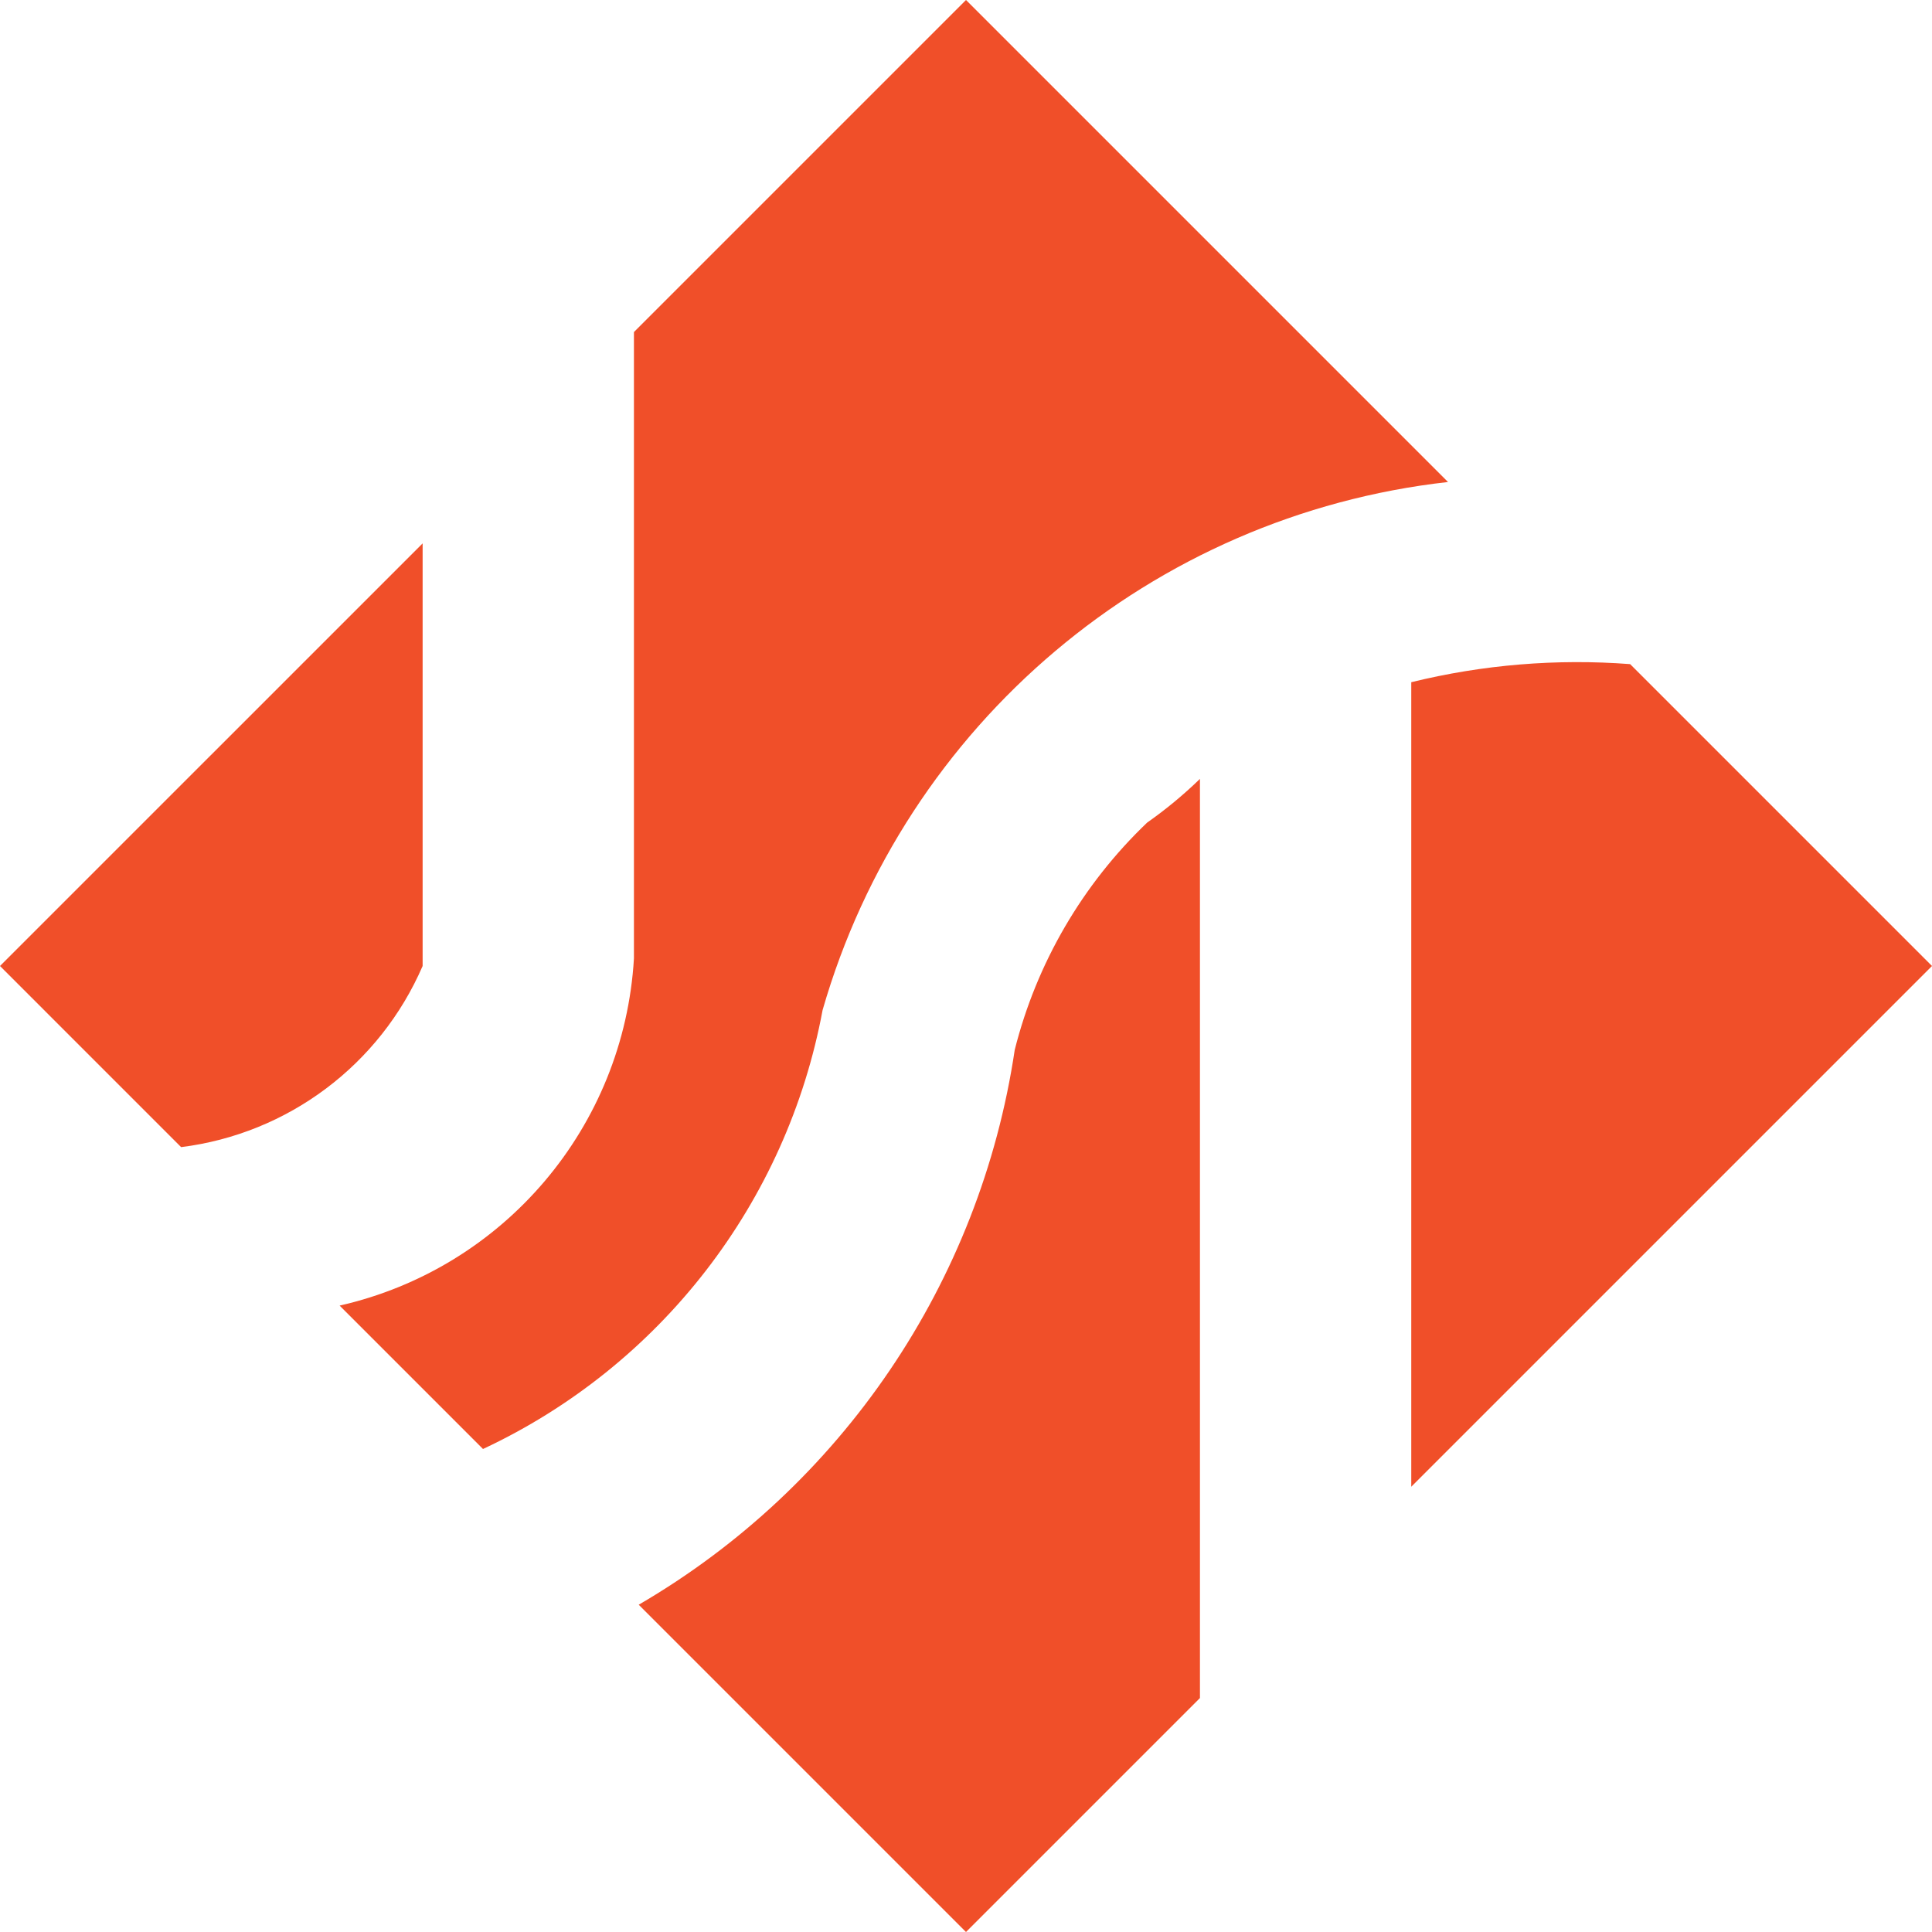
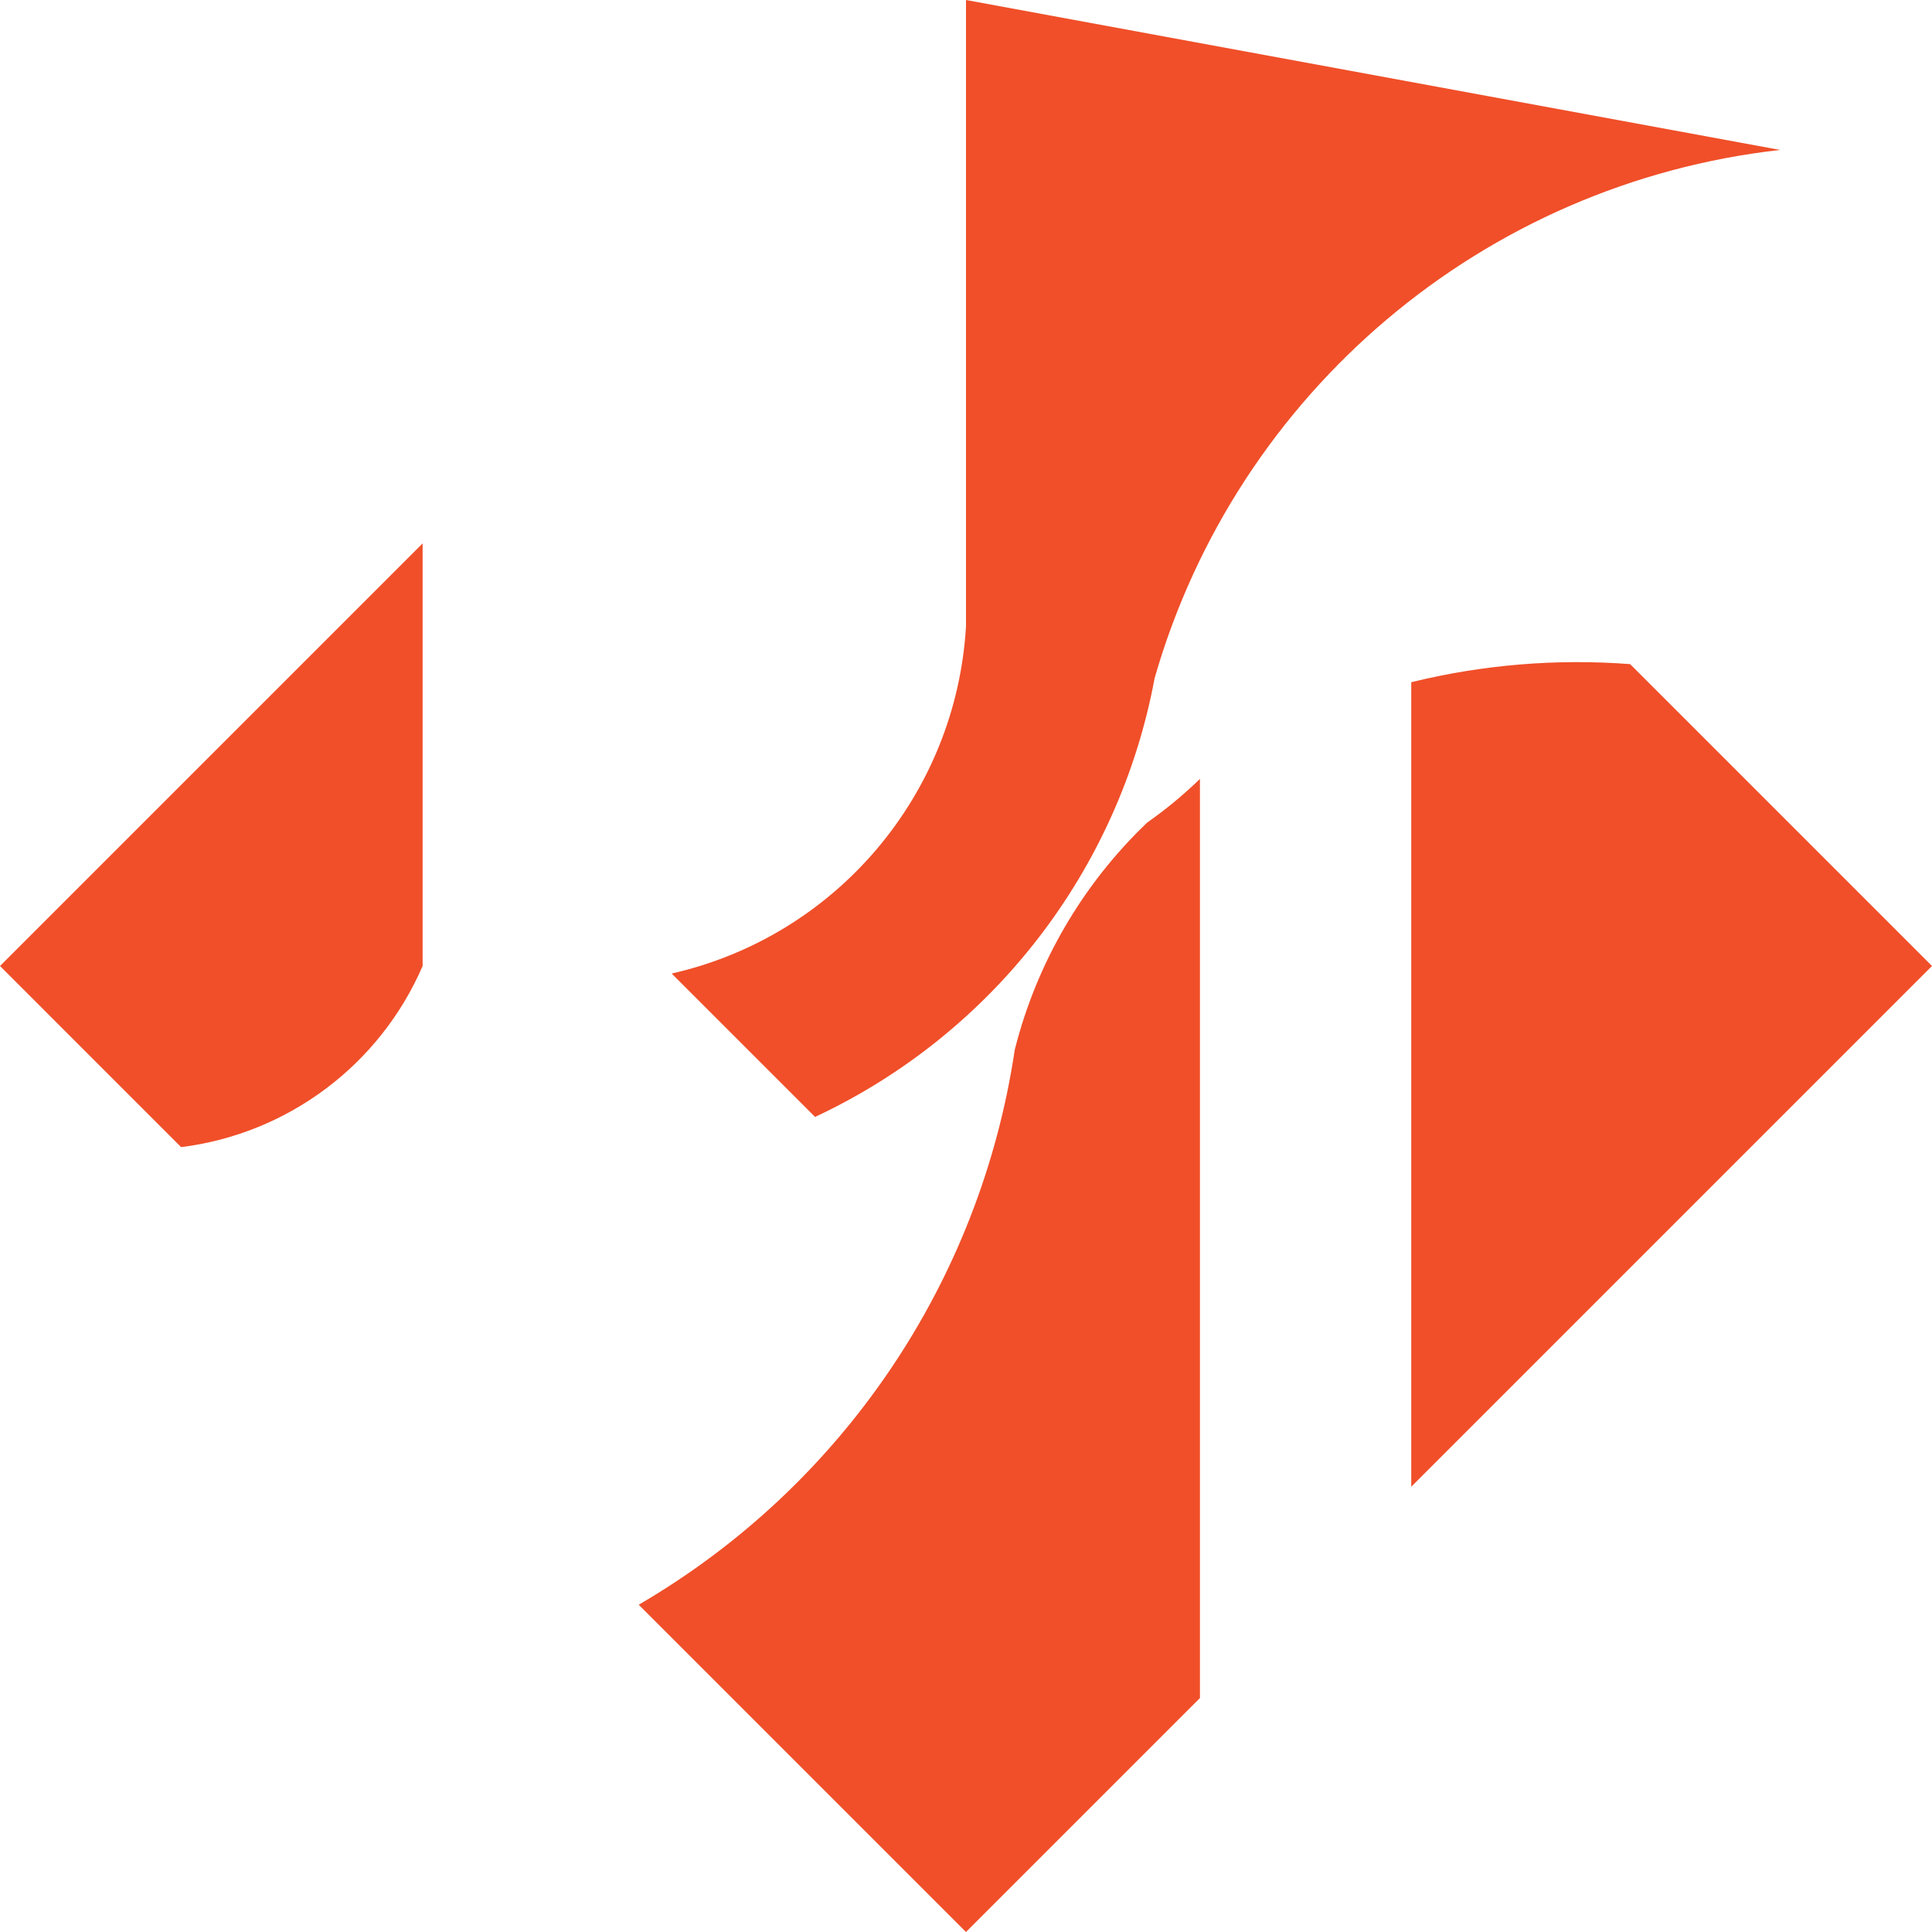
<svg xmlns="http://www.w3.org/2000/svg" id="Layer_2" width="432" height="432" viewBox="0 0 432 432">
  <defs>
    <style>.cls-1{fill:#f04f29;}</style>
  </defs>
  <g id="Logo">
-     <path class="cls-1" d="m0,216l94.501-94.5v94.5c-9.561,22.107-30.101,37.512-54.002,40.5L0,216ZM216,0l-74.25,74.25v140.062c-2.222,37.635-29.048,69.275-65.812,77.625l32.062,32.062c39.665-18.551,67.941-55.099,75.936-98.153,18.437-64.021,73.636-110.625,139.841-118.069L216,0Zm0,432l52.312-52.312v-205.526c-3.674,3.566-7.623,6.835-11.812,9.776-14.455,13.809-24.718,31.419-29.602,50.807-7.74,51.976-38.672,97.623-84.079,124.075l73.181,73.181Zm99.562-99.562l116.438-116.438-67.5-67.5c-16.424-1.25-32.941.114-48.938,4.043v179.894Z" />
+     <path class="cls-1" d="m0,216l94.501-94.5v94.5c-9.561,22.107-30.101,37.512-54.002,40.5L0,216ZM216,0v140.062c-2.222,37.635-29.048,69.275-65.812,77.625l32.062,32.062c39.665-18.551,67.941-55.099,75.936-98.153,18.437-64.021,73.636-110.625,139.841-118.069L216,0Zm0,432l52.312-52.312v-205.526c-3.674,3.566-7.623,6.835-11.812,9.776-14.455,13.809-24.718,31.419-29.602,50.807-7.74,51.976-38.672,97.623-84.079,124.075l73.181,73.181Zm99.562-99.562l116.438-116.438-67.5-67.5c-16.424-1.25-32.941.114-48.938,4.043v179.894Z" />
  </g>
</svg>